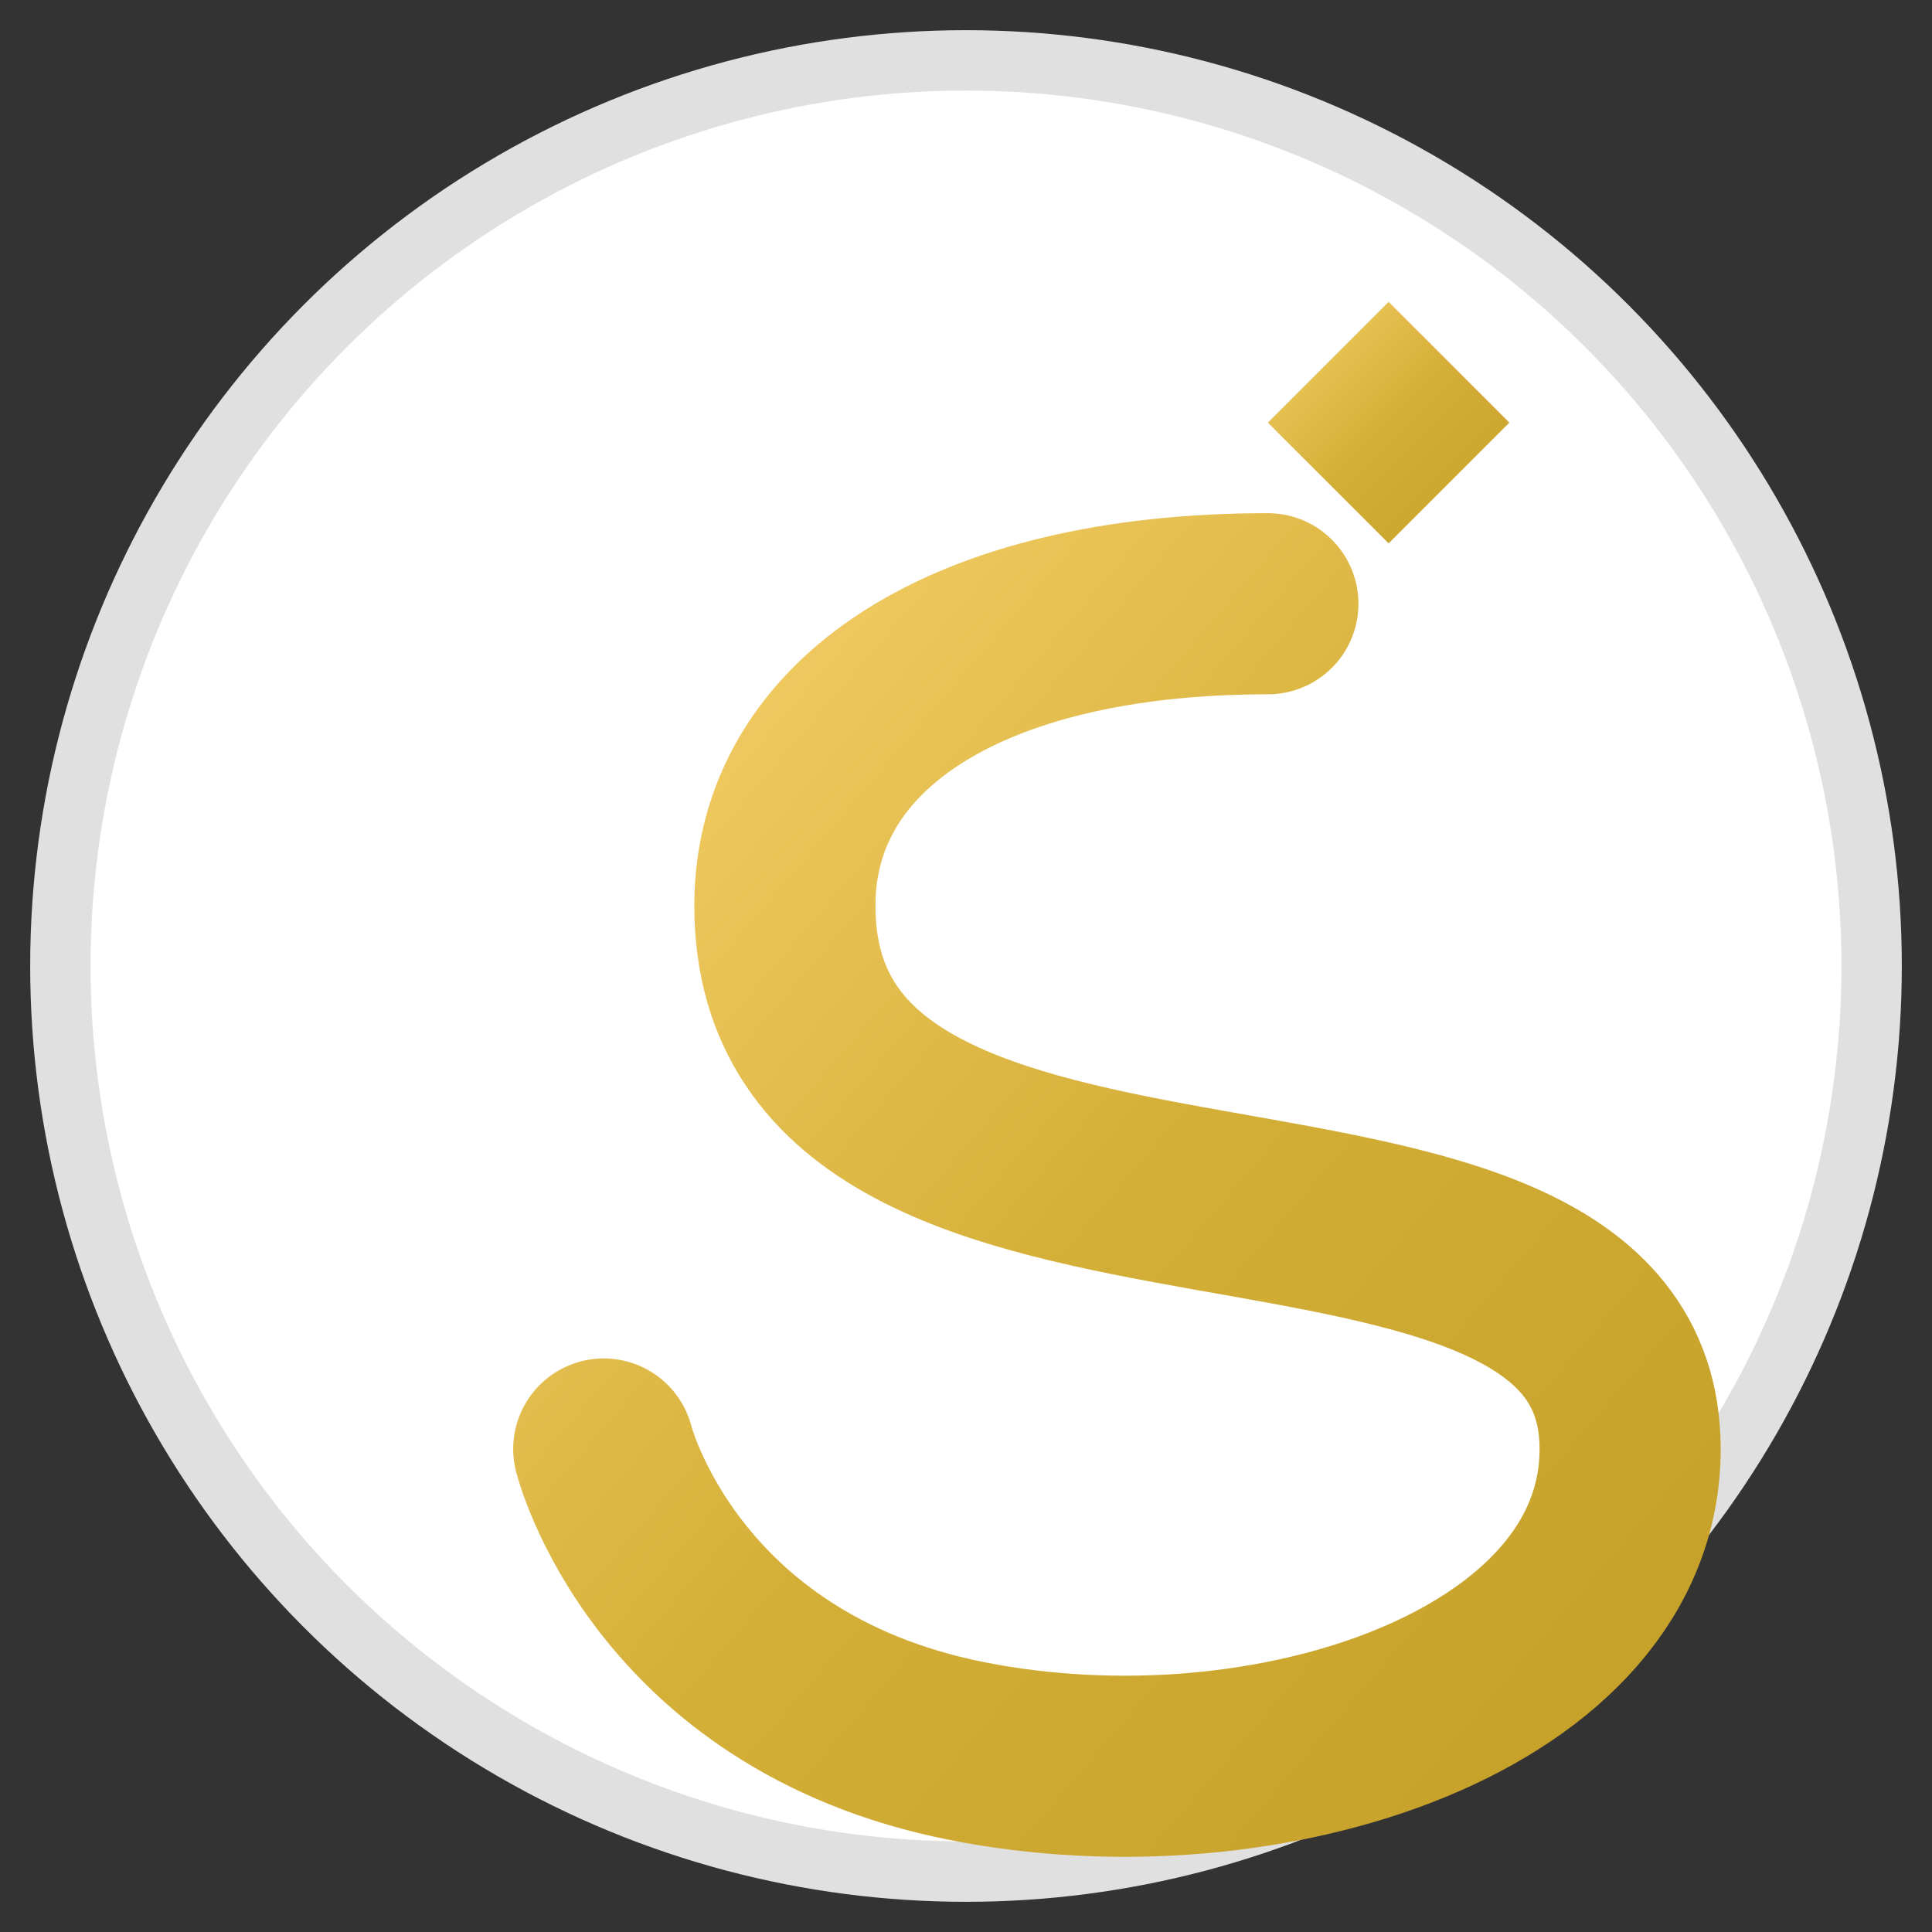
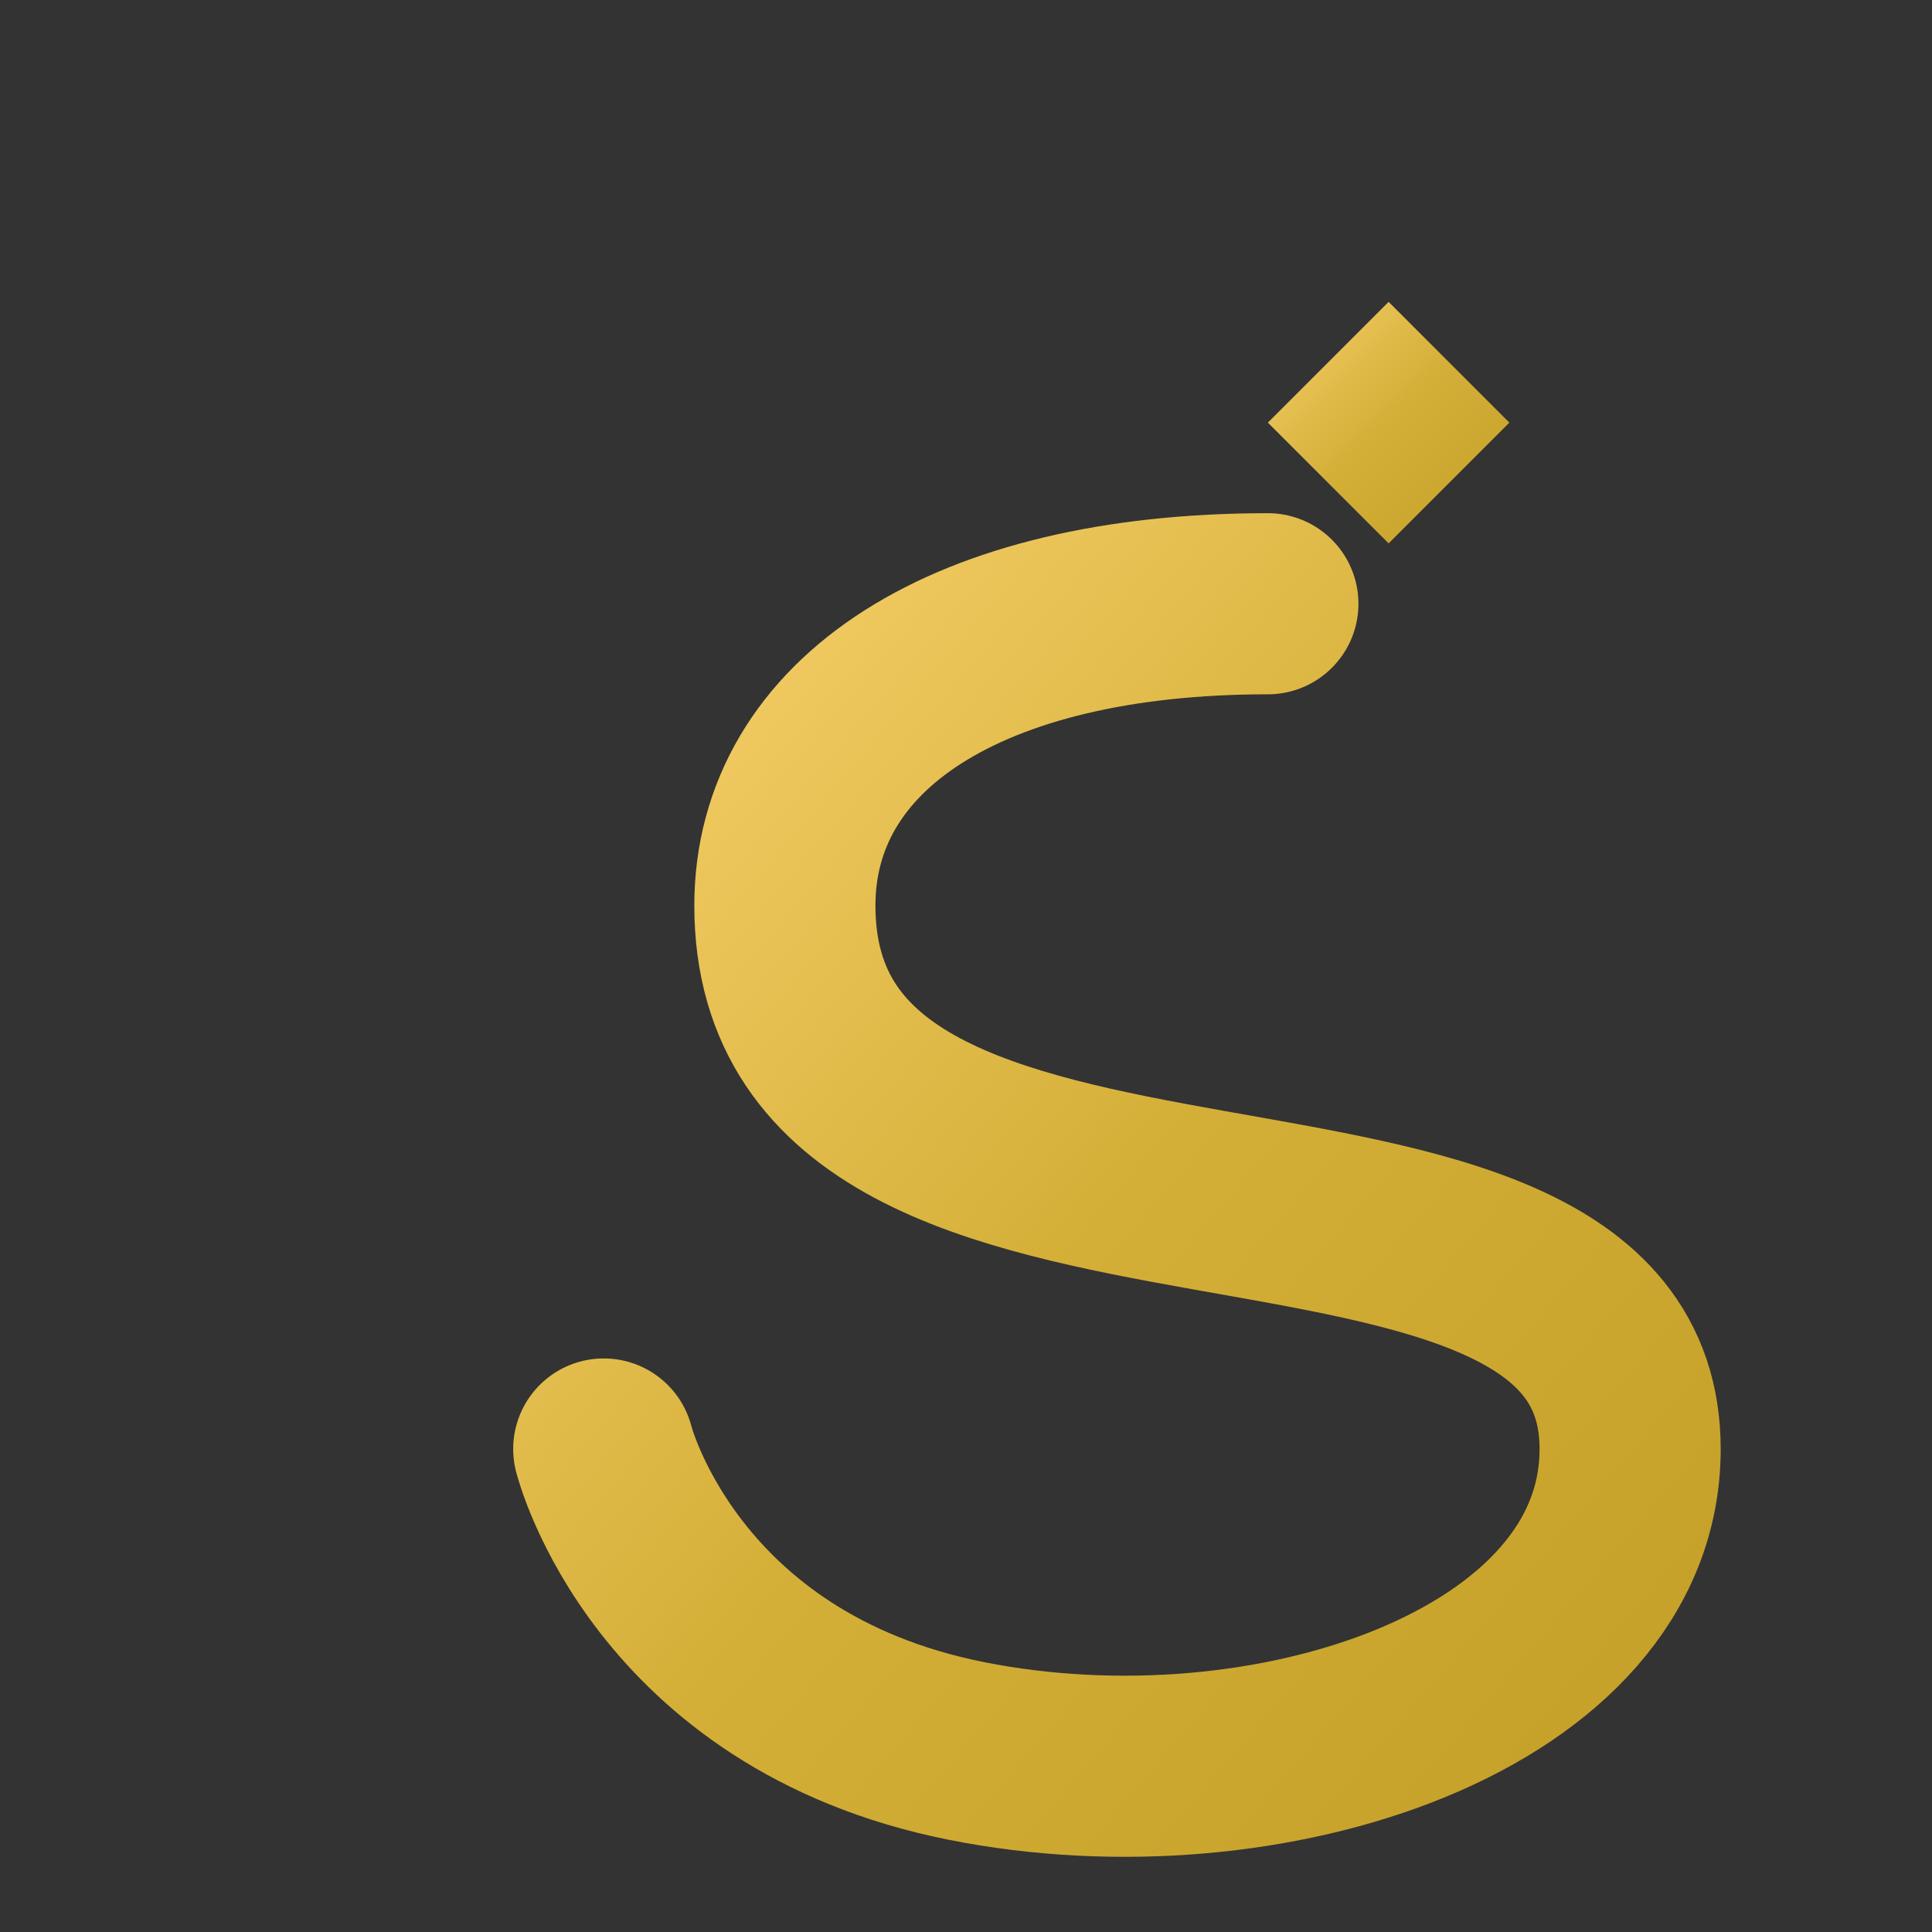
<svg xmlns="http://www.w3.org/2000/svg" width="32" height="32" viewBox="0 0 32 32">
  <rect x="0" y="0" width="32" height="32" fill="#333333" stroke="none" />
  <defs>
    <linearGradient id="goldGradient" x1="0%" y1="0%" x2="100%" y2="100%">
      <stop offset="0%" stop-color="#f7d06b" />
      <stop offset="50%" stop-color="#d4af37" />
      <stop offset="100%" stop-color="#c5a028" />
    </linearGradient>
  </defs>
-   <circle cx="16" cy="16" r="15" fill="white" stroke="#e0e0e0" stroke-width="1" />
  <path d="M21,10 C16,10 13,12 13,15 C13,22 27,18 27,24 C27,28 21,30 16,29 C11,28 10,24 10,24" stroke="url(#goldGradient)" stroke-width="3" fill="none" stroke-linecap="round" />
  <polygon points="21,7 23,5 25,7 23,9" fill="url(#goldGradient)" />
</svg>